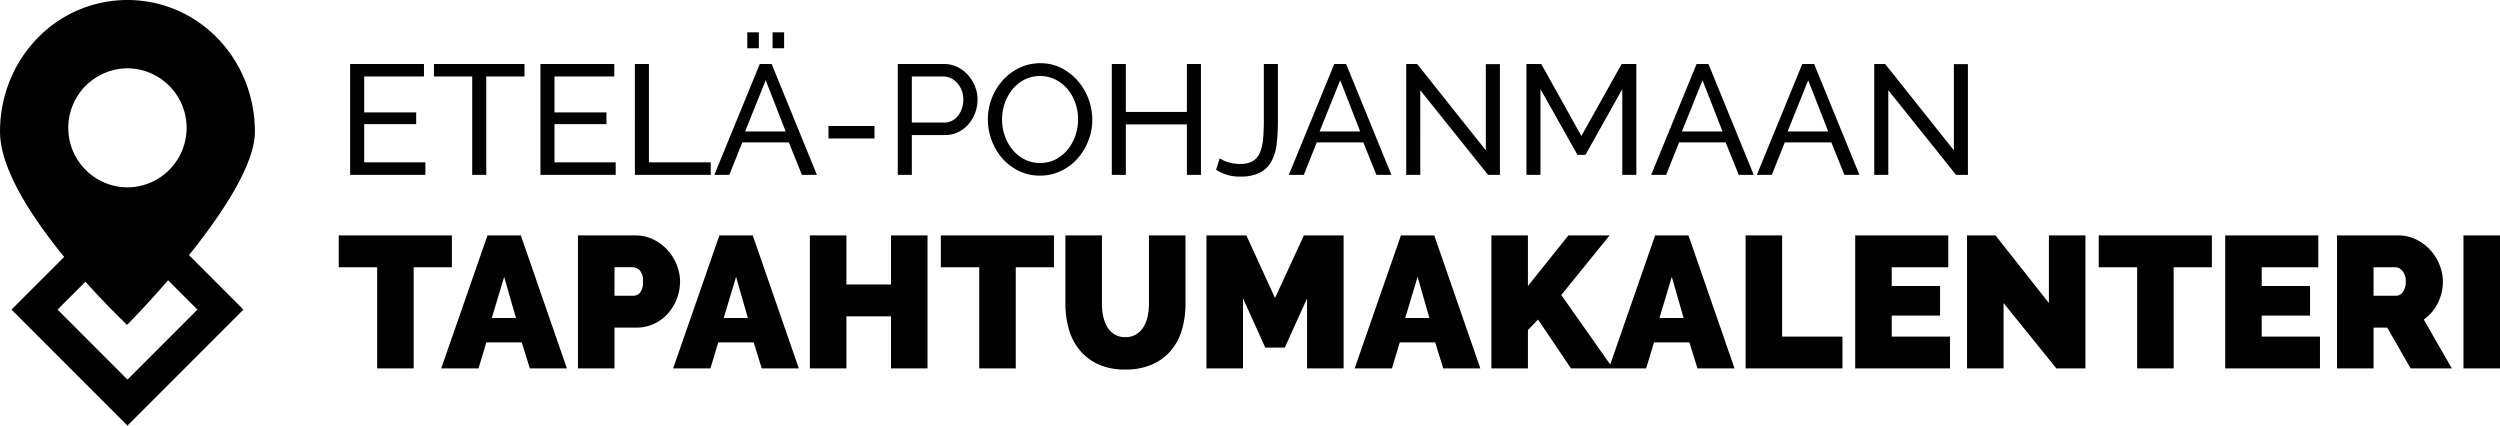
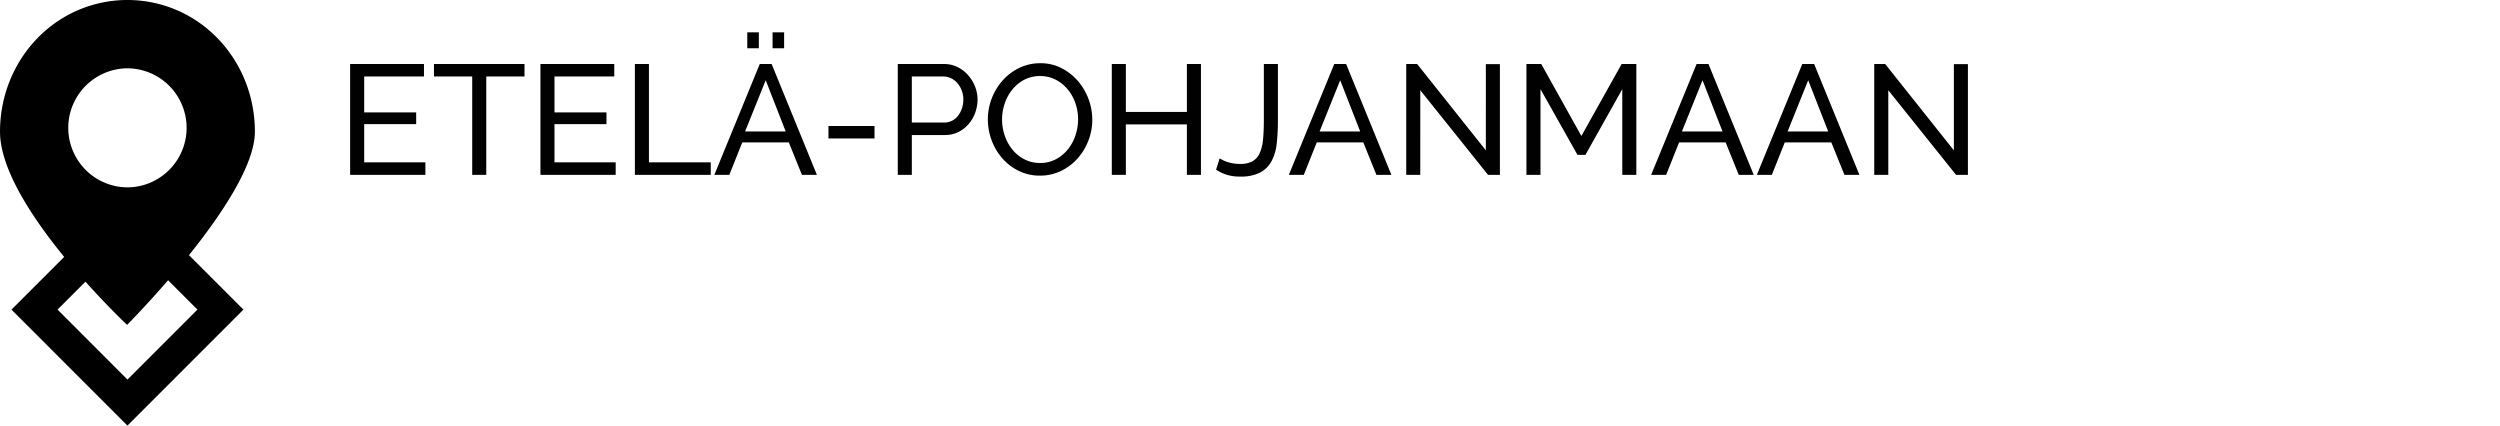
<svg xmlns="http://www.w3.org/2000/svg" width="400.357" height="68.157" viewBox="0 0 400.357 68.157">
  <g id="Group_54" data-name="Group 54" transform="translate(-148.053 -25)">
    <path id="Path_460" data-name="Path 460" d="M-1010.7,55.533c0-11.312-8.552-20.746-19.859-21.085-.163-.005-.324-.005-.486-.007h-.126c-.162,0-.324,0-.487.007-11.305.339-19.859,9.773-19.859,21.085,0,5.983,5.156,13.78,10.276,20.049l-8.44,8.44,18.573,18.576,18.574-18.576-8.722-8.722C-1016.035,68.793-1010.7,60.849-1010.7,55.533Zm-28.977-4.674a9.532,9.532,0,0,1,8.568-5.478,9.529,9.529,0,0,1,8.568,5.478,9.534,9.534,0,0,1-4.573,12.685,9.47,9.47,0,0,1-4,.9,9.468,9.468,0,0,1-3.994-.9A9.534,9.534,0,0,1-1039.679,50.859Zm19.773,33.163-11.2,11.206-11.2-11.206,4.471-4.47c3.683,4.115,6.67,6.915,6.67,6.915s2.931-2.943,6.564-7.148Z" transform="translate(1199.572 -9.441)" />
    <path id="Path_464" data-name="Path 464" d="M14.175,22v2H2.125V6.25H13.95v2H4.375V14H12.7v1.875H4.375V22ZM30.05,8.25H23.925V24h-2.25V8.25H15.55v-2h14.5ZM44.65,22v2H32.6V6.25H44.425v2H34.85V14h8.325v1.875H34.85V22Zm3.075,2V6.25h2.25V22h9.9v2Zm20-17.75h1.9L76.875,24h-2.4l-2.1-5.2h-7.45L62.85,24h-2.4Zm4.15,10.8-3.2-8.2-3.3,8.2ZM65.725,3.725V1.175h1.85v2.55Zm4.05,0V1.175h1.85v2.55Zm8.95,14.45v-2H86.1v2ZM89.825,24V6.25h7.4a4.818,4.818,0,0,1,2.162.487,5.439,5.439,0,0,1,1.7,1.3A6.2,6.2,0,0,1,102.2,9.862a5.569,5.569,0,0,1,.4,2.063,6.137,6.137,0,0,1-.375,2.125,5.865,5.865,0,0,1-1.062,1.825,5.165,5.165,0,0,1-1.65,1.275,4.764,4.764,0,0,1-2.137.475h-5.3V24Zm2.25-8.375H97.25a2.734,2.734,0,0,0,1.262-.288,2.863,2.863,0,0,0,.963-.8,3.932,3.932,0,0,0,.625-1.187,4.477,4.477,0,0,0,.225-1.425A3.987,3.987,0,0,0,99.362,9.3a3.092,3.092,0,0,0-1.025-.775A2.884,2.884,0,0,0,97.1,8.25H92.075Zm20.525,8.5a7.574,7.574,0,0,1-3.412-.763,8.421,8.421,0,0,1-2.637-2.025,9.208,9.208,0,0,1-1.7-2.888,9.529,9.529,0,0,1-.6-3.325,9.227,9.227,0,0,1,.638-3.4A9.372,9.372,0,0,1,106.65,8.85a8.477,8.477,0,0,1,2.662-1.988,7.616,7.616,0,0,1,3.338-.737,7.3,7.3,0,0,1,3.4.787,8.708,8.708,0,0,1,2.625,2.063,9.567,9.567,0,0,1,2.3,6.175,9.227,9.227,0,0,1-.637,3.4,9.341,9.341,0,0,1-1.75,2.863,8.421,8.421,0,0,1-2.65,1.975A7.616,7.616,0,0,1,112.6,24.125Zm-6.075-9a7.923,7.923,0,0,0,.438,2.612,7.218,7.218,0,0,0,1.238,2.237,5.99,5.99,0,0,0,1.925,1.55,5.412,5.412,0,0,0,2.5.575,5.245,5.245,0,0,0,2.55-.613,6.229,6.229,0,0,0,1.912-1.6,7.147,7.147,0,0,0,1.2-2.238,8.011,8.011,0,0,0,.413-2.525,7.923,7.923,0,0,0-.437-2.613,6.93,6.93,0,0,0-1.25-2.225,6.255,6.255,0,0,0-1.925-1.538,5.64,5.64,0,0,0-5.012.025,6.152,6.152,0,0,0-1.913,1.575,7.191,7.191,0,0,0-1.212,2.225A7.871,7.871,0,0,0,106.525,15.125Zm31.85-8.875V24h-2.25V15.925H126.35V24H124.1V6.25h2.25v7.675h9.775V6.25Zm3,15.1a5.124,5.124,0,0,0,1.35.625,6.242,6.242,0,0,0,1.925.275,3.921,3.921,0,0,0,2.025-.45,2.822,2.822,0,0,0,1.137-1.337,7.22,7.22,0,0,0,.512-2.187q.125-1.3.125-3V6.25h2.25v9.025a33.093,33.093,0,0,1-.187,3.688,7.729,7.729,0,0,1-.825,2.837,4.477,4.477,0,0,1-1.825,1.825,6.716,6.716,0,0,1-3.213.65,6.629,6.629,0,0,1-3.85-1.1Zm18.35-15.1h1.9L168.875,24h-2.4l-2.1-5.2h-7.45L154.85,24h-2.4Zm4.15,10.8-3.2-8.2-3.3,8.2Zm9.625-6.6V24h-2.25V6.25H173l11,13.825V6.275h2.25V24h-1.9ZM205.85,24V10.275L199.95,20.8h-1.275L192.75,10.275V24H190.5V6.25h2.375L199.3,17.775,205.75,6.25h2.35V24Zm11.9-17.75h1.9L226.9,24h-2.4l-2.1-5.2h-7.45L212.875,24h-2.4Zm4.15,10.8-3.2-8.2-3.3,8.2Zm12.775-10.8h1.9L243.825,24h-2.4l-2.1-5.2h-7.45L229.8,24h-2.4Zm4.15,10.8-3.2-8.2-3.3,8.2Zm9.625-6.6V24H246.2V6.25h1.75l11,13.825V6.275h2.25V24h-1.9Z" transform="translate(202 29)" fill="#010101" />
-     <path id="Path_463" data-name="Path 463" d="M18.42,11.8H12.3V28H6.45V11.8H.3V6.7H18.42Zm5.7-5.1h5.34L36.84,28H30.9l-1.29-4.17H23.94L22.68,28H16.71Zm4.56,13.23-1.89-6.6-1.98,6.6ZM38.61,28V6.7h9.18a6.471,6.471,0,0,1,2.88.645,7.476,7.476,0,0,1,2.265,1.68A7.846,7.846,0,0,1,54.42,11.4a7.11,7.11,0,0,1,.54,2.685,7.811,7.811,0,0,1-1.935,5.115,6.785,6.785,0,0,1-2.22,1.65,6.635,6.635,0,0,1-2.865.615H44.46V28Zm5.85-11.64h3.09a1.369,1.369,0,0,0,1.005-.5,2.62,2.62,0,0,0,.465-1.785,2.359,2.359,0,0,0-.54-1.8,1.637,1.637,0,0,0-1.08-.48H44.46ZM61.26,6.7H66.6L73.98,28H68.04l-1.29-4.17H61.08L59.82,28H53.85Zm4.56,13.23-1.89-6.6-1.98,6.6ZM94.59,6.7V28H88.74V19.66H81.6V28H75.75V6.7H81.6v7.86h7.14V6.7Zm20.25,5.1h-6.12V28h-5.85V11.8H96.72V6.7h18.12Zm11.43,11.19a3.218,3.218,0,0,0,1.74-.45,3.583,3.583,0,0,0,1.17-1.185,5.451,5.451,0,0,0,.66-1.695,9.383,9.383,0,0,0,.21-2.01V6.7h5.85V17.65a14.641,14.641,0,0,1-.57,4.155,9.02,9.02,0,0,1-1.77,3.345,8.371,8.371,0,0,1-3.015,2.22,10.418,10.418,0,0,1-4.275.81,10.174,10.174,0,0,1-4.365-.855,8.376,8.376,0,0,1-2.985-2.3,9.227,9.227,0,0,1-1.71-3.345,14.73,14.73,0,0,1-.54-4.035V6.7h5.85V17.65a9.592,9.592,0,0,0,.21,2.025,5.445,5.445,0,0,0,.66,1.71,3.494,3.494,0,0,0,1.155,1.17A3.225,3.225,0,0,0,126.27,22.99ZM155.37,28V16.78l-3.57,7.89h-3.12l-3.57-7.89V28h-5.85V6.7h6.39l4.59,10.02L154.86,6.7h6.36V28ZM170.4,6.7h5.34L183.12,28h-5.94l-1.29-4.17h-5.67L168.96,28h-5.97Zm4.56,13.23-1.89-6.6-1.98,6.6ZM184.89,28V6.7h5.85v8.1l6.48-8.1h6.6l-7.74,9.54L204.36,28h-6.72l-5.28-7.83-1.62,1.68V28ZM211.11,6.7h5.34L223.83,28h-5.94l-1.29-4.17h-5.67L209.67,28H203.7Zm4.56,13.23-1.89-6.6-1.98,6.6ZM225.6,28V6.7h5.85V22.9h9.66V28Zm32.73-5.1V28H243.15V6.7h14.91v5.1H249v3h7.74v4.74H249V22.9Zm8.58-5.37V28h-5.85V6.7h4.56l8.55,10.83V6.7h5.85V28h-4.65Zm33.36-5.73h-6.12V28H288.3V11.8h-6.15V6.7h18.12Zm17.31,11.1V28H302.4V6.7h14.91v5.1h-9.06v3h7.74v4.74h-7.74V22.9Zm2.73,5.1V6.7h9.78a6.471,6.471,0,0,1,2.88.645,7.476,7.476,0,0,1,2.265,1.68,7.845,7.845,0,0,1,1.485,2.37,7.109,7.109,0,0,1,.54,2.685,7.582,7.582,0,0,1-.81,3.465,7.065,7.065,0,0,1-2.25,2.625L338.7,28h-6.6l-3.75-6.54h-2.19V28Zm5.85-11.64h3.69a1.3,1.3,0,0,0,1.005-.6,2.685,2.685,0,0,0,.465-1.68,2.413,2.413,0,0,0-.54-1.695,1.513,1.513,0,0,0-1.08-.585h-3.54ZM340.56,28V6.7h5.85V28Z" transform="translate(202 56)" fill="#010101" />
  </g>
</svg>